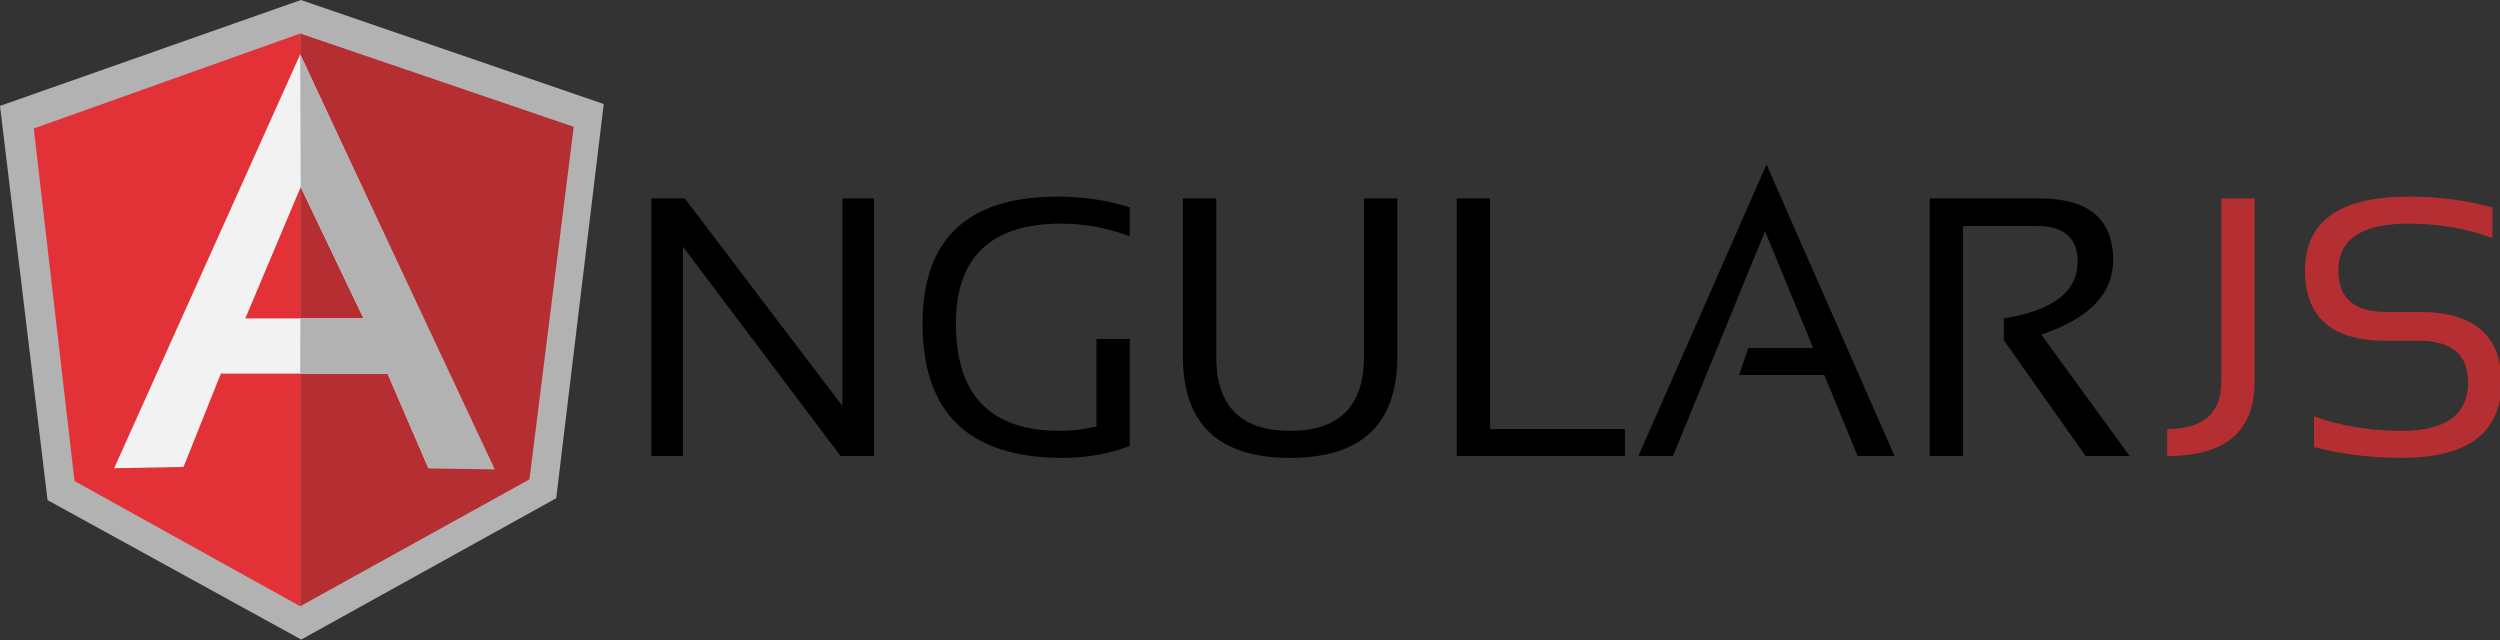
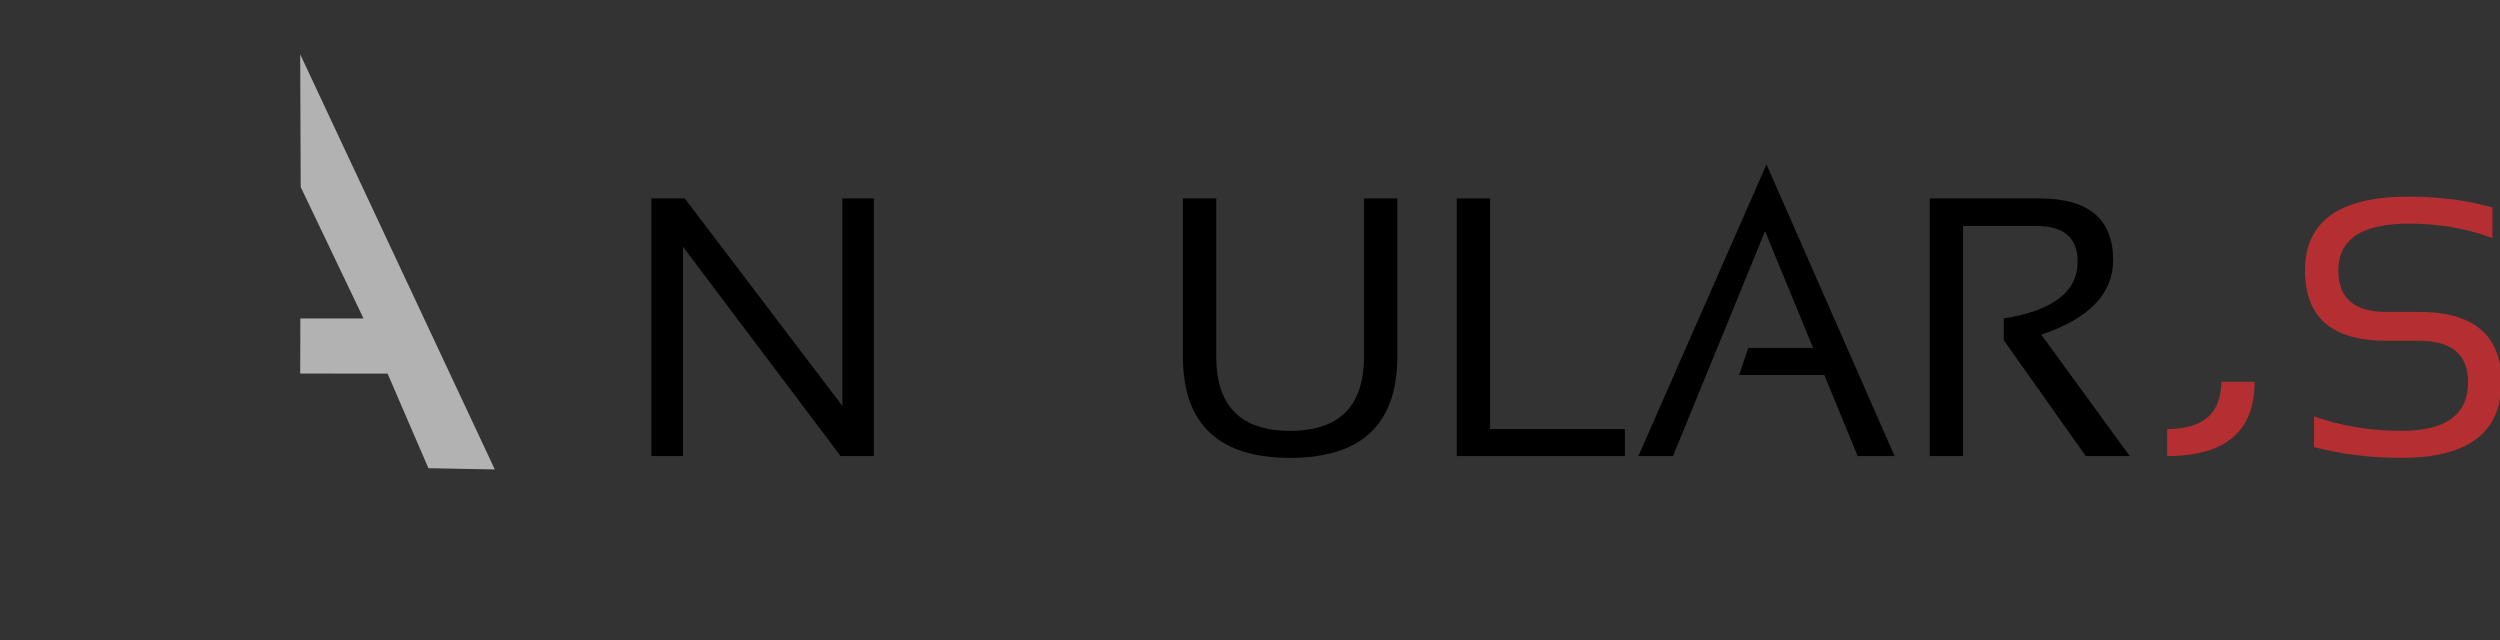
<svg xmlns="http://www.w3.org/2000/svg" version="1.1" x="0px" y="0px" width="687px" height="176px" viewBox="0 0 687 176" overflow="visible" enable-background="new 0 0 687 176" xml:space="preserve">
  <rect x="0" y="0" width="687" height="176" fill="#333333" stroke="none" />
  <defs>
	</defs>
  <path fill="#000000" d="M179.011,125.328V54.527h9.158l43.322,57.035V54.527h8.666v70.801h-9.158l-43.326-57.536v57.536H179.011z   M179.011,125.328" />
-   <path fill="#000000" d="M310.46,122.554c-5.708,2.182-11.864,3.269-18.467,3.269c-25.644,0-38.469-12.294-38.469-36.887  c0-23.27,12.378-34.908,37.134-34.908c7.096,0,13.7,0.994,19.802,2.976v7.921c-6.103-2.311-12.378-3.468-18.813-3.468  c-19.306,0-28.96,9.162-28.96,27.479c0,19.639,9.504,29.463,28.517,29.463c3.034,0,6.404-0.396,10.103-1.193V93.145h9.154V122.554z   M310.46,122.554" />
  <path fill="#000000" d="M325.067,97.996V54.523h9.154v43.473c0,13.598,6.768,20.4,20.303,20.4c13.531,0,20.301-6.803,20.301-20.4  V54.523h9.158v43.473c0,18.556-9.82,27.825-29.459,27.825C334.886,125.821,325.067,116.552,325.067,97.996L325.067,97.996z   M325.067,97.996" />
  <path fill="#000000" d="M409.48,54.523v63.376h37.037v7.425h-46.191V54.523H409.48z M409.48,54.523" />
  <path fill="#000000" d="M459.736,125.327h-9.504l35.201-80.146l35.199,80.146h-10.15l-9.158-22.282h-23.418l2.527-7.424h17.82  l-13.217-32.088L459.736,125.327z M459.736,125.327" />
  <path fill="#000000" d="M530.289,125.328V54.527h30.203c13.469,0,20.197,5.659,20.197,16.982c0,9.207-6.578,16.028-19.75,20.445  l24.309,33.374h-12.086l-22.521-31.835v-5.992c13.531-2.151,20.301-7.344,20.301-15.598c0-6.533-3.766-9.801-11.293-9.801h-20.201  v63.226H530.289z M530.289,125.328" />
-   <path fill="#B52E31" d="M619.561,54.523v50.405c0,13.603-8.006,20.396-24.016,20.396V117.9c9.902,0,14.857-4.329,14.857-12.973  V54.523H619.561z M619.561,54.523" />
+   <path fill="#B52E31" d="M619.561,54.523v50.405c0,13.603-8.006,20.396-24.016,20.396V117.9c9.902,0,14.857-4.329,14.857-12.973  H619.561z M619.561,54.523" />
  <path fill="#B52E31" d="M635.896,122.849v-8.418c7.428,2.639,15.447,3.965,24.064,3.965c12.178,0,18.271-4.457,18.271-13.372  c0-7.584-4.492-11.385-13.469-11.385h-9.113c-14.818,0-22.234-6.435-22.234-19.31c0-13.531,9.492-20.303,28.479-20.303  c8.25,0,15.922,0.998,23.021,2.976v8.418c-7.1-2.644-14.771-3.965-23.021-3.965c-12.875,0-19.311,4.293-19.311,12.875  c0,7.588,4.352,11.385,13.066,11.385h9.113c15.08,0,22.627,6.439,22.627,19.31c0,13.864-9.141,20.796-27.43,20.796  C651.344,125.819,643.324,124.826,635.896,122.849L635.896,122.849z M635.896,122.849" />
-   <path fill="#B2B2B2" d="M82.688,0L0,29.1l13.066,108.335l69.71,38.314l70.069-38.834l13.062-108.331L82.688,0z M82.688,0" />
-   <path fill="#B52E31" d="M157.66,34.846L82.496,9.214v157.381l62.991-34.861L157.66,34.846z M157.66,34.846" />
-   <path fill="#E23237" d="M9.279,35.308l11.196,96.889l62.019,34.398V9.211L9.279,35.308z M9.279,35.308" />
-   <path fill="#F2F2F2" d="M99.918,87.493L82.632,51.396L67.415,87.493H99.918z M106.508,102.672h-45.82l-10.251,25.64l-19.067,0.352  L82.496,14.929l52.908,113.734h-17.673L106.508,102.672z M106.508,102.672" />
  <path fill="#B2B2B2" d="M82.496,14.929l0.136,36.467l17.268,36.125H82.534l-0.039,15.127l24.012,0.023l11.223,25.996l18.245,0.339  L82.496,14.929z M82.496,14.929" />
</svg>